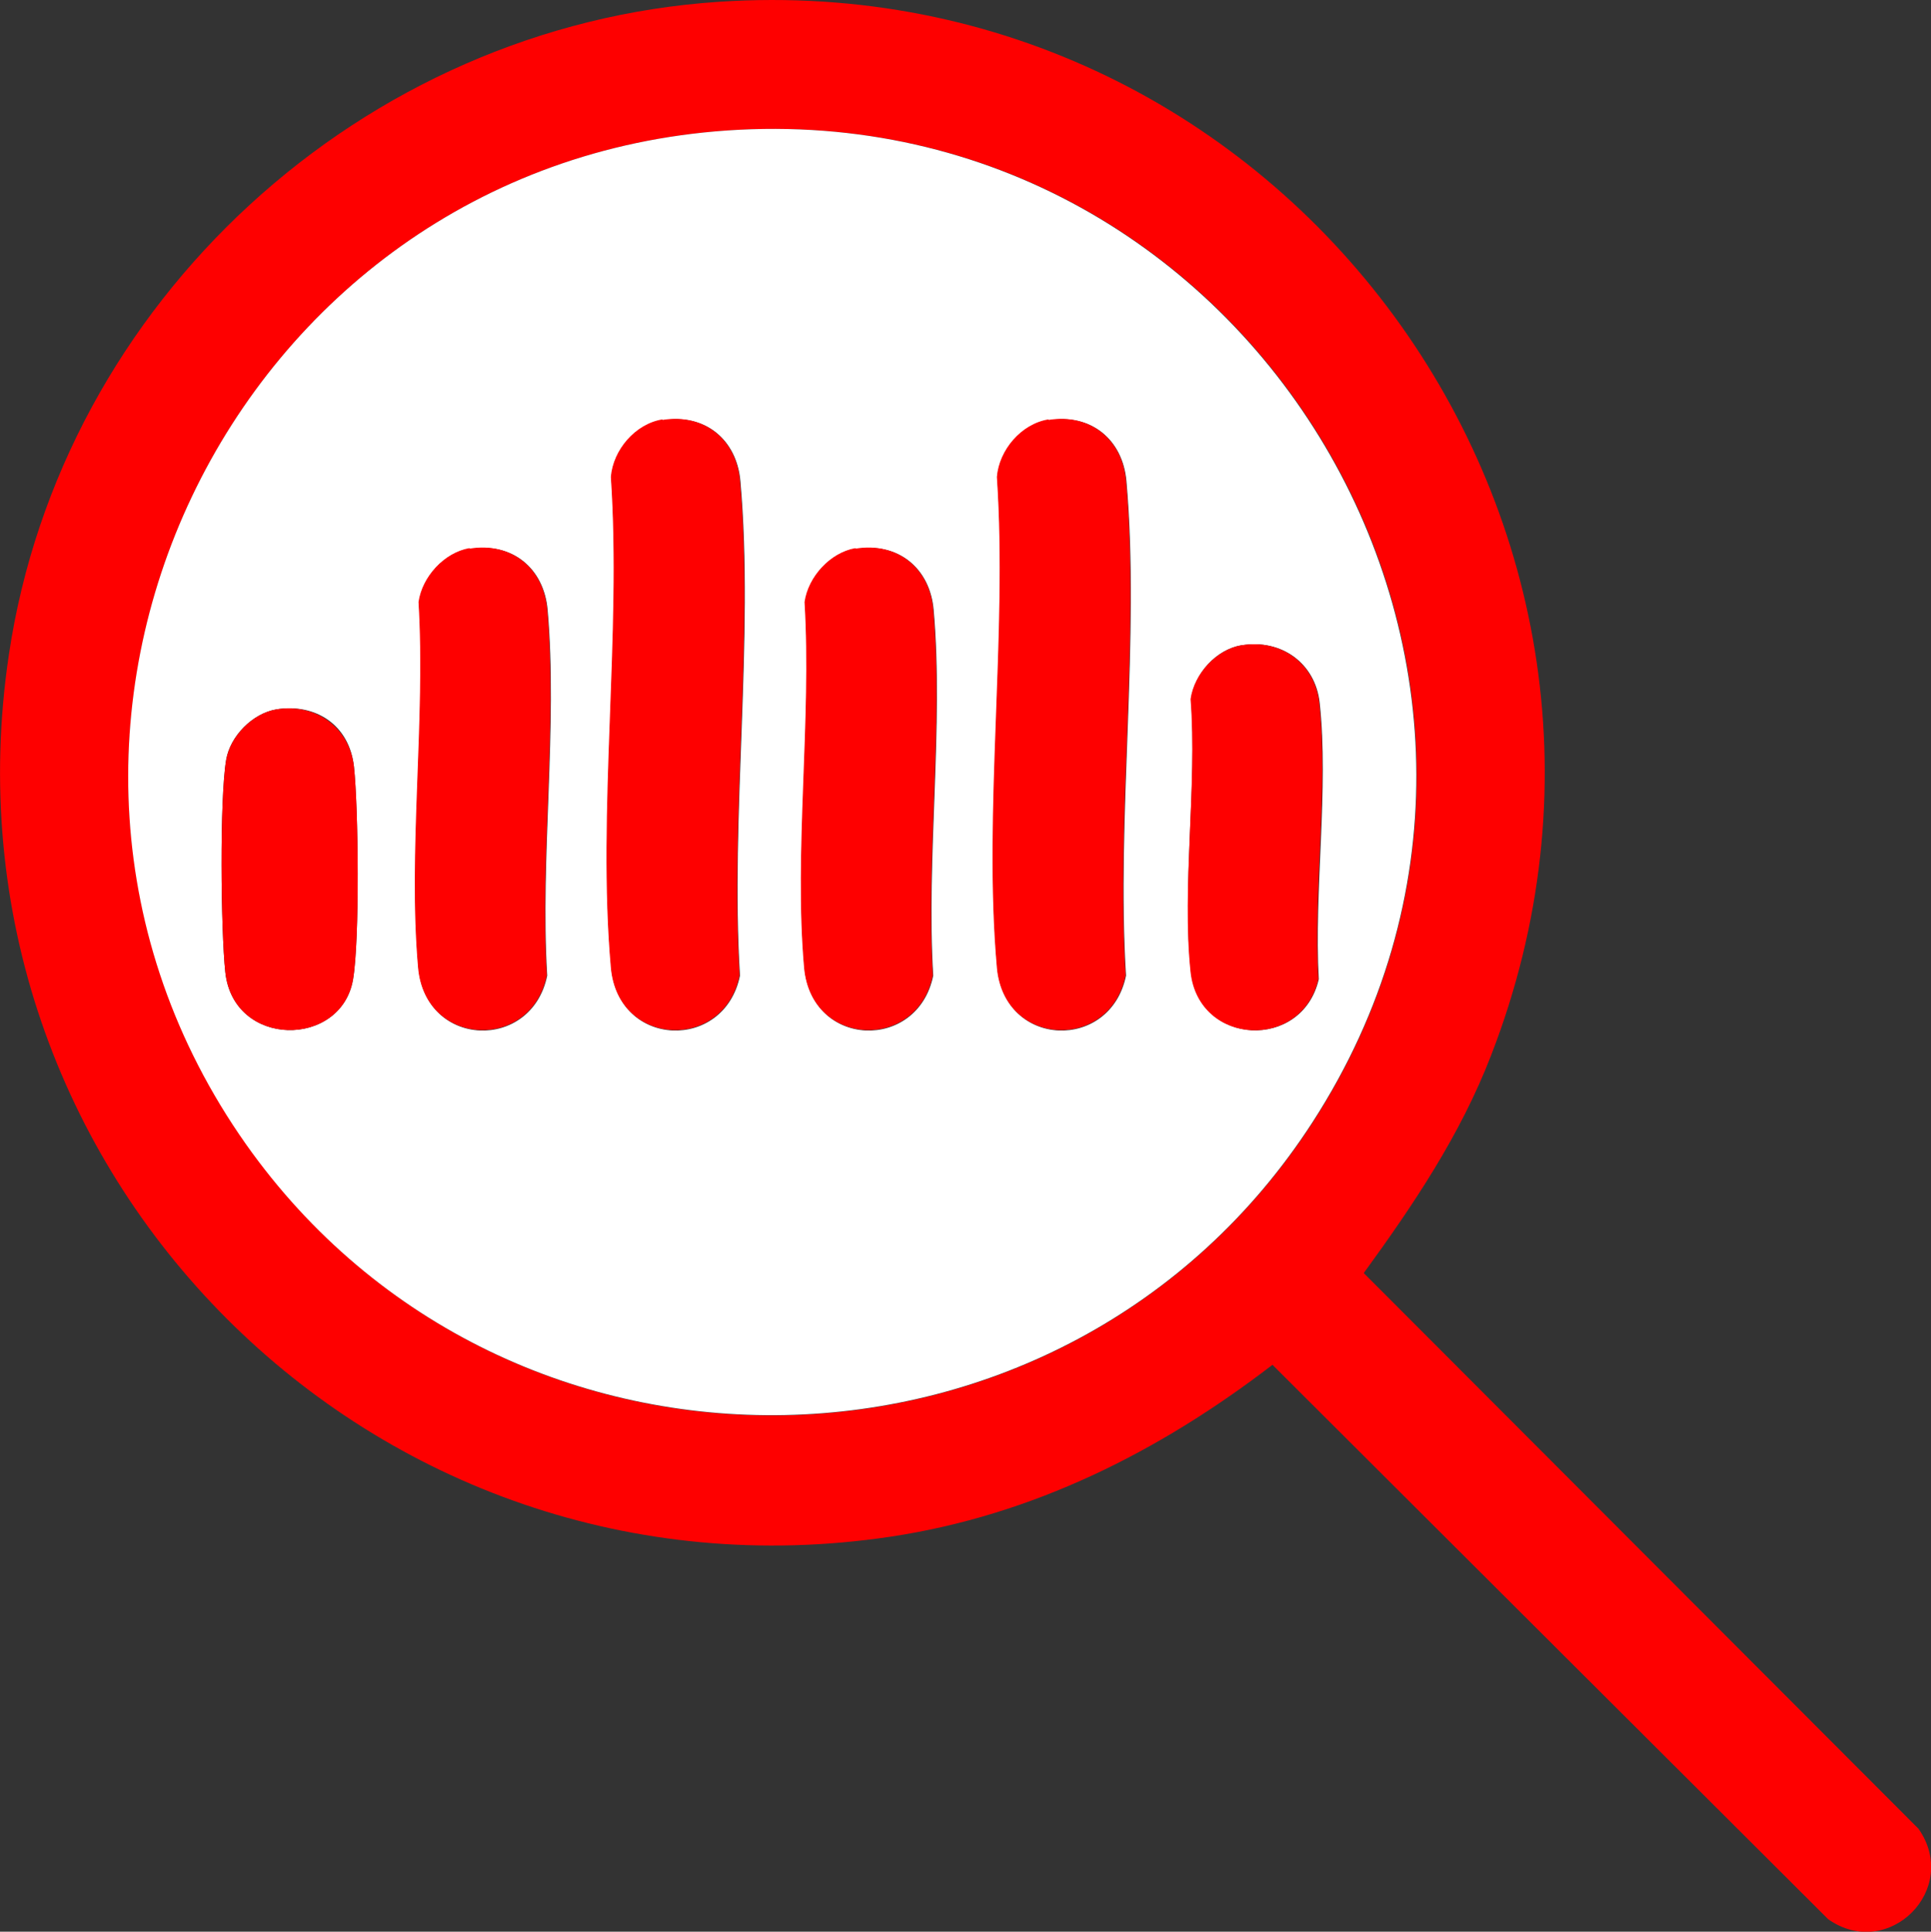
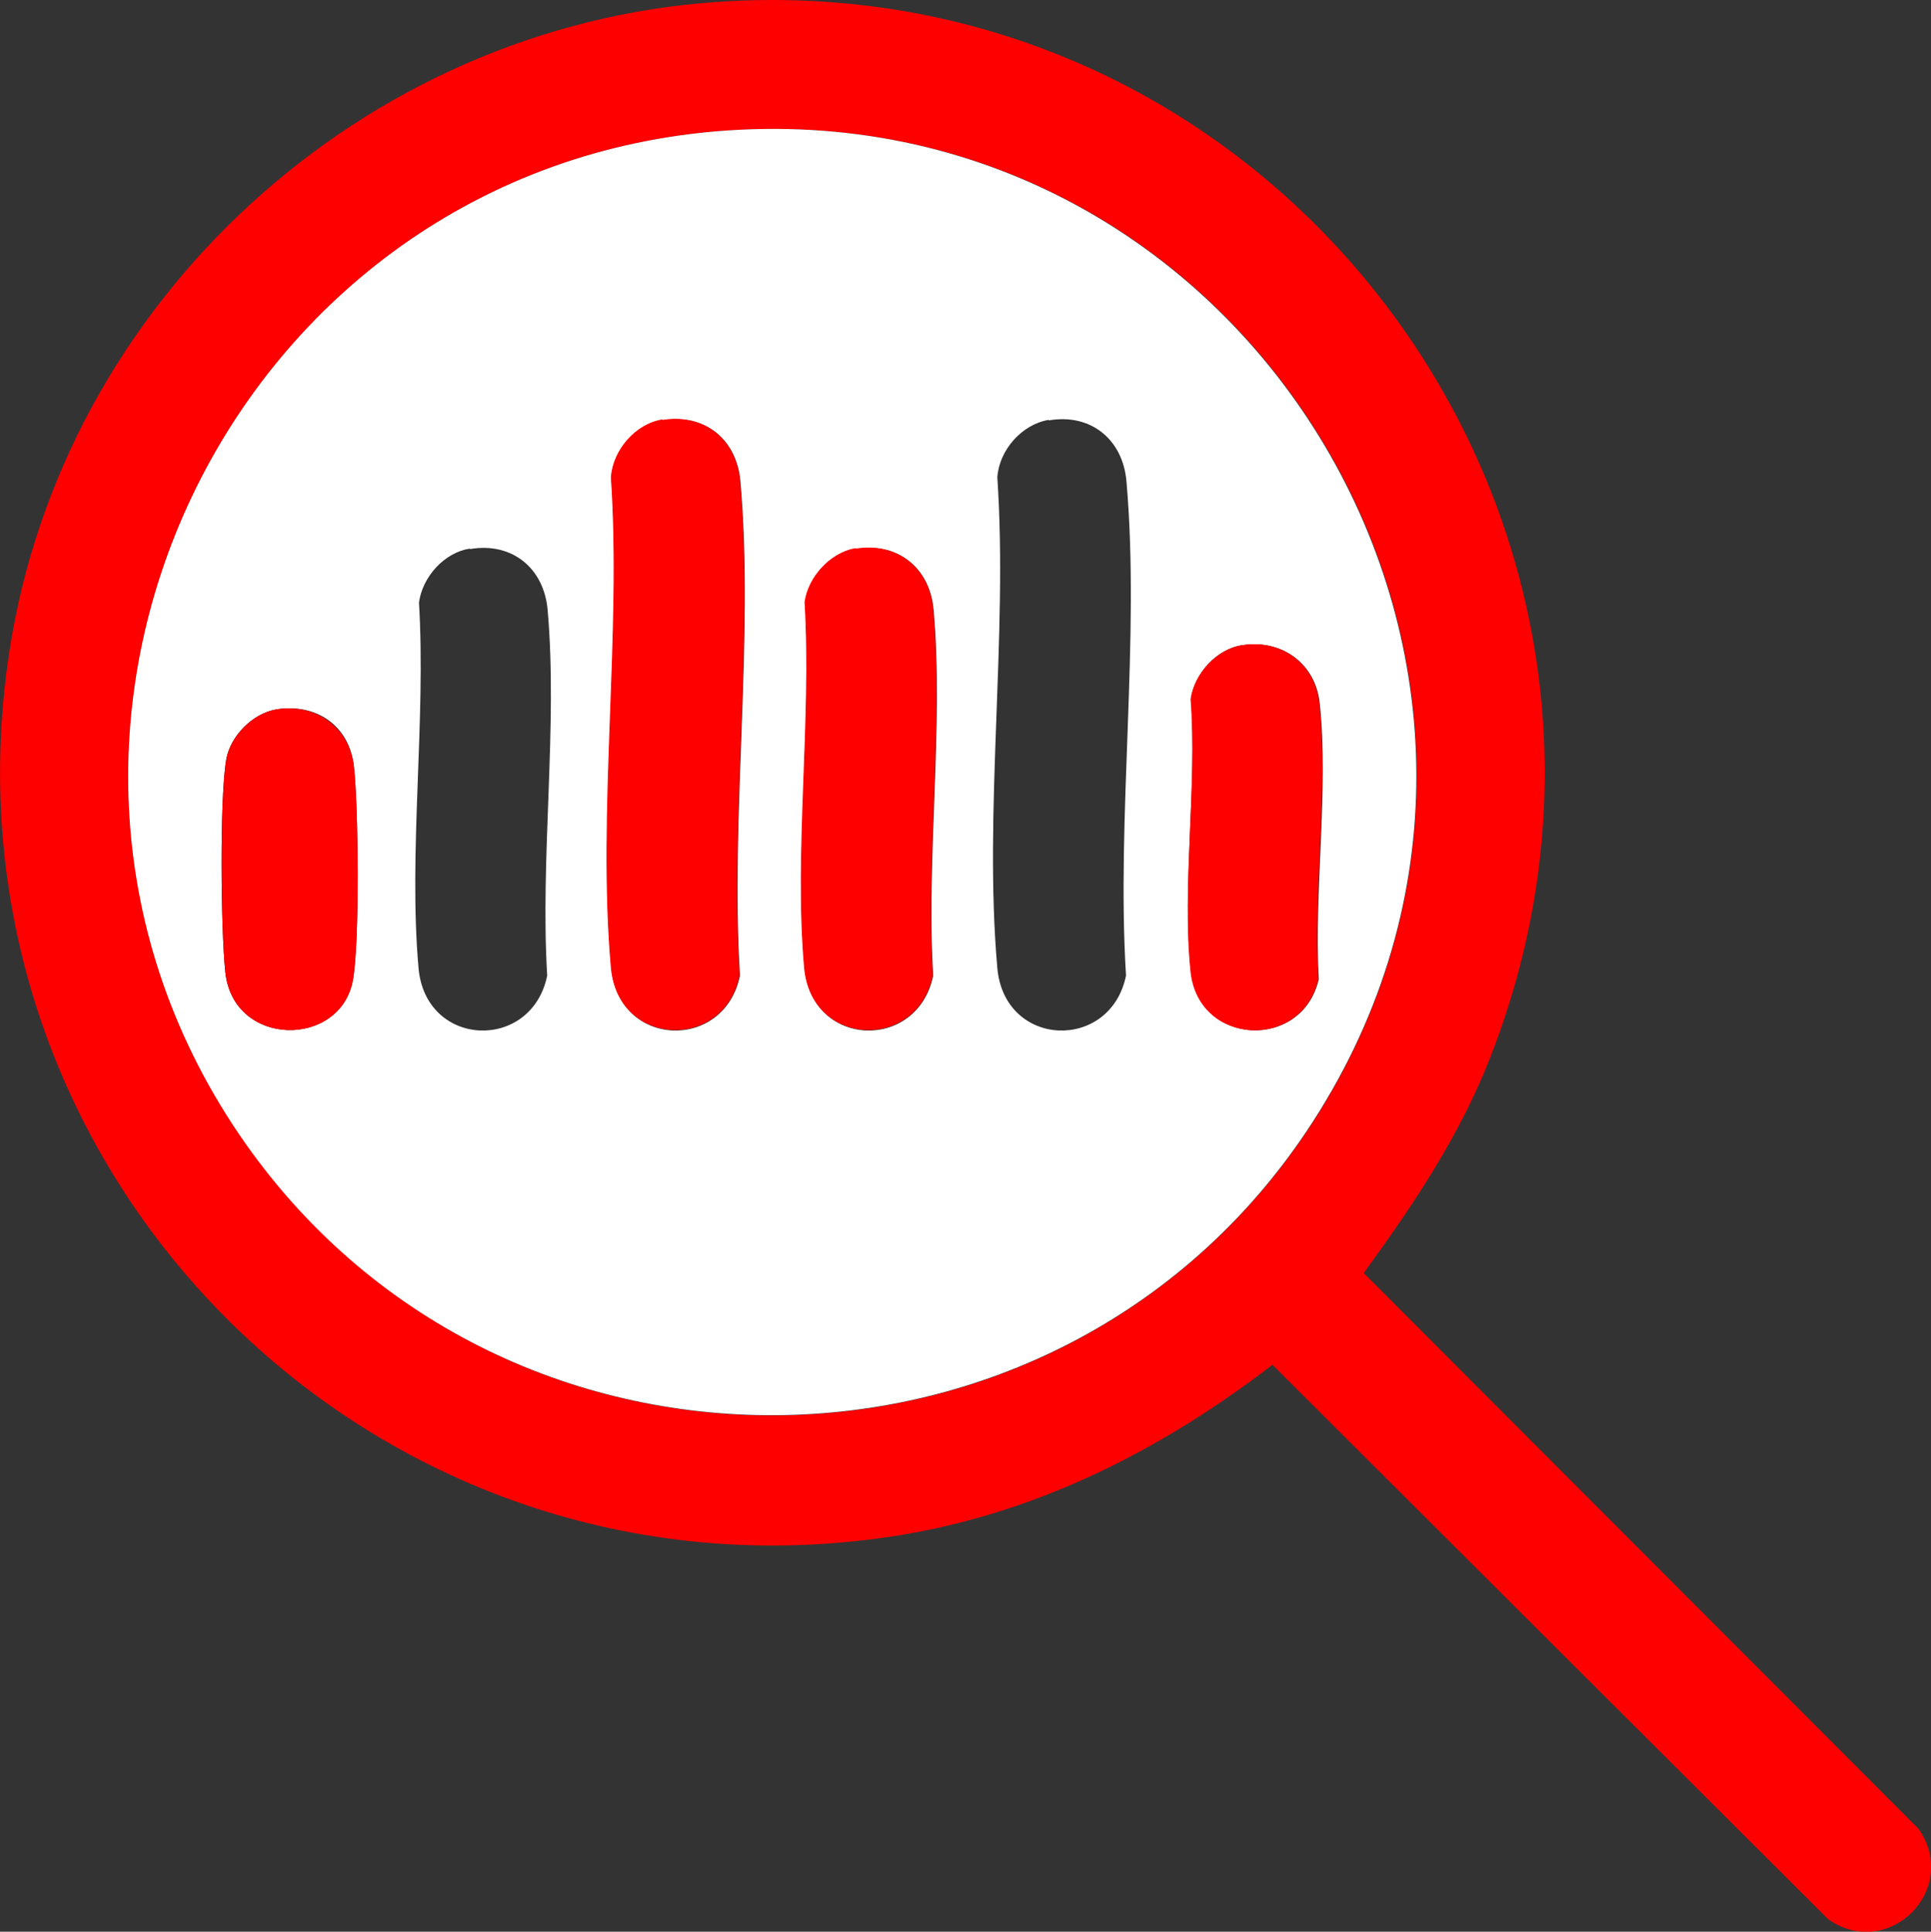
<svg xmlns="http://www.w3.org/2000/svg" id="Layer_2" data-name="Layer 2" viewBox="0 0 43.37 43.38">
  <rect x="0" y="0" width="43.37" height="43.38" fill="#333333" stroke="none" />
  <defs>
    <style>      .cls-1 {        fill: #fff;      }      .cls-2 {        fill: #fe0000;      }    </style>
  </defs>
  <g id="Layer_1-2" data-name="Layer 1">
    <g id="uSl7b0.tif">
      <g>
        <path class="cls-2" d="M16.15.04c12.68-.84,21.96,11.76,17.34,23.66-.69,1.79-1.74,3.35-2.86,4.89l12.46,12.48c.95,1.36-.68,2.98-2.03,2.03l-12.48-12.45c-2.54,1.95-5.38,3.38-8.58,3.86C8.38,36.25-1.54,26.31.2,14.7,1.38,6.77,8.14.57,16.15.04ZM16.33,2.93C5.16,3.7-.95,16.5,5.53,25.69c5.87,8.34,18.42,8.08,23.96-.49,6.46-10-1.34-23.08-13.15-22.27Z" />
        <path class="cls-1" d="M16.33,2.93c11.81-.81,19.61,12.28,13.15,22.27-5.53,8.56-18.08,8.82-23.96.49C-.95,16.5,5.16,3.7,16.33,2.93ZM14.88,9.43c-.6.1-1.11.68-1.15,1.29.24,3.56-.31,7.51,0,11.02.16,1.8,2.54,1.88,2.89.17-.22-3.58.32-7.57.01-11.1-.08-.94-.8-1.53-1.74-1.37ZM23.55,9.43c-.6.1-1.11.68-1.15,1.29.24,3.56-.31,7.51,0,11.02.16,1.8,2.54,1.88,2.89.17-.22-3.58.32-7.57.01-11.1-.08-.94-.8-1.53-1.74-1.37ZM10.55,12.32c-.57.09-1.06.63-1.14,1.21.16,2.65-.24,5.6-.01,8.21.16,1.8,2.54,1.88,2.89.17-.16-2.65.24-5.6.01-8.21-.08-.94-.8-1.53-1.74-1.37ZM19.22,12.32c-.57.09-1.06.63-1.14,1.21.16,2.65-.24,5.6-.01,8.21.16,1.8,2.54,1.88,2.89.17-.16-2.65.24-5.6.01-8.21-.08-.94-.8-1.53-1.74-1.37ZM27.89,14.49c-.57.09-1.06.63-1.14,1.21.14,1.95-.21,4.22,0,6.13.18,1.66,2.5,1.77,2.87.16-.11-1.97.23-4.28.02-6.21-.1-.89-.86-1.43-1.74-1.29ZM6.21,15.93c-.54.09-1.04.6-1.13,1.13-.15.88-.12,3.83-.02,4.77.18,1.71,2.61,1.71,2.87.16.15-.88.12-3.83.02-4.77s-.86-1.43-1.74-1.29Z" />
        <path class="cls-2" d="M14.88,9.43c.94-.15,1.66.44,1.74,1.37.31,3.53-.23,7.53-.01,11.1-.34,1.71-2.73,1.63-2.89-.17-.31-3.51.24-7.47,0-11.02.05-.61.55-1.19,1.15-1.29Z" />
-         <path class="cls-2" d="M23.55,9.43c.94-.15,1.66.44,1.74,1.37.31,3.53-.23,7.53-.01,11.1-.34,1.71-2.73,1.63-2.89-.17-.31-3.51.24-7.47,0-11.02.05-.61.55-1.19,1.15-1.29Z" />
-         <path class="cls-2" d="M10.55,12.32c.94-.15,1.66.44,1.74,1.37.23,2.61-.17,5.57-.01,8.21-.34,1.71-2.73,1.63-2.89-.17-.23-2.61.17-5.57.01-8.21.08-.57.58-1.11,1.14-1.21Z" />
        <path class="cls-2" d="M19.22,12.32c.94-.15,1.66.44,1.74,1.37.23,2.61-.17,5.57-.01,8.21-.34,1.71-2.73,1.63-2.89-.17-.23-2.61.17-5.57.01-8.21.08-.57.58-1.11,1.14-1.21Z" />
        <path class="cls-2" d="M27.89,14.49c.88-.14,1.64.4,1.74,1.29.21,1.93-.14,4.24-.02,6.21-.37,1.61-2.69,1.5-2.87-.16-.2-1.91.15-4.18,0-6.13.08-.57.58-1.11,1.14-1.21Z" />
        <path class="cls-2" d="M6.21,15.93c.88-.14,1.64.4,1.74,1.29s.13,3.89-.02,4.77c-.26,1.55-2.69,1.55-2.87-.16-.1-.93-.13-3.89.02-4.77.09-.52.59-1.04,1.13-1.13Z" />
      </g>
    </g>
  </g>
</svg>